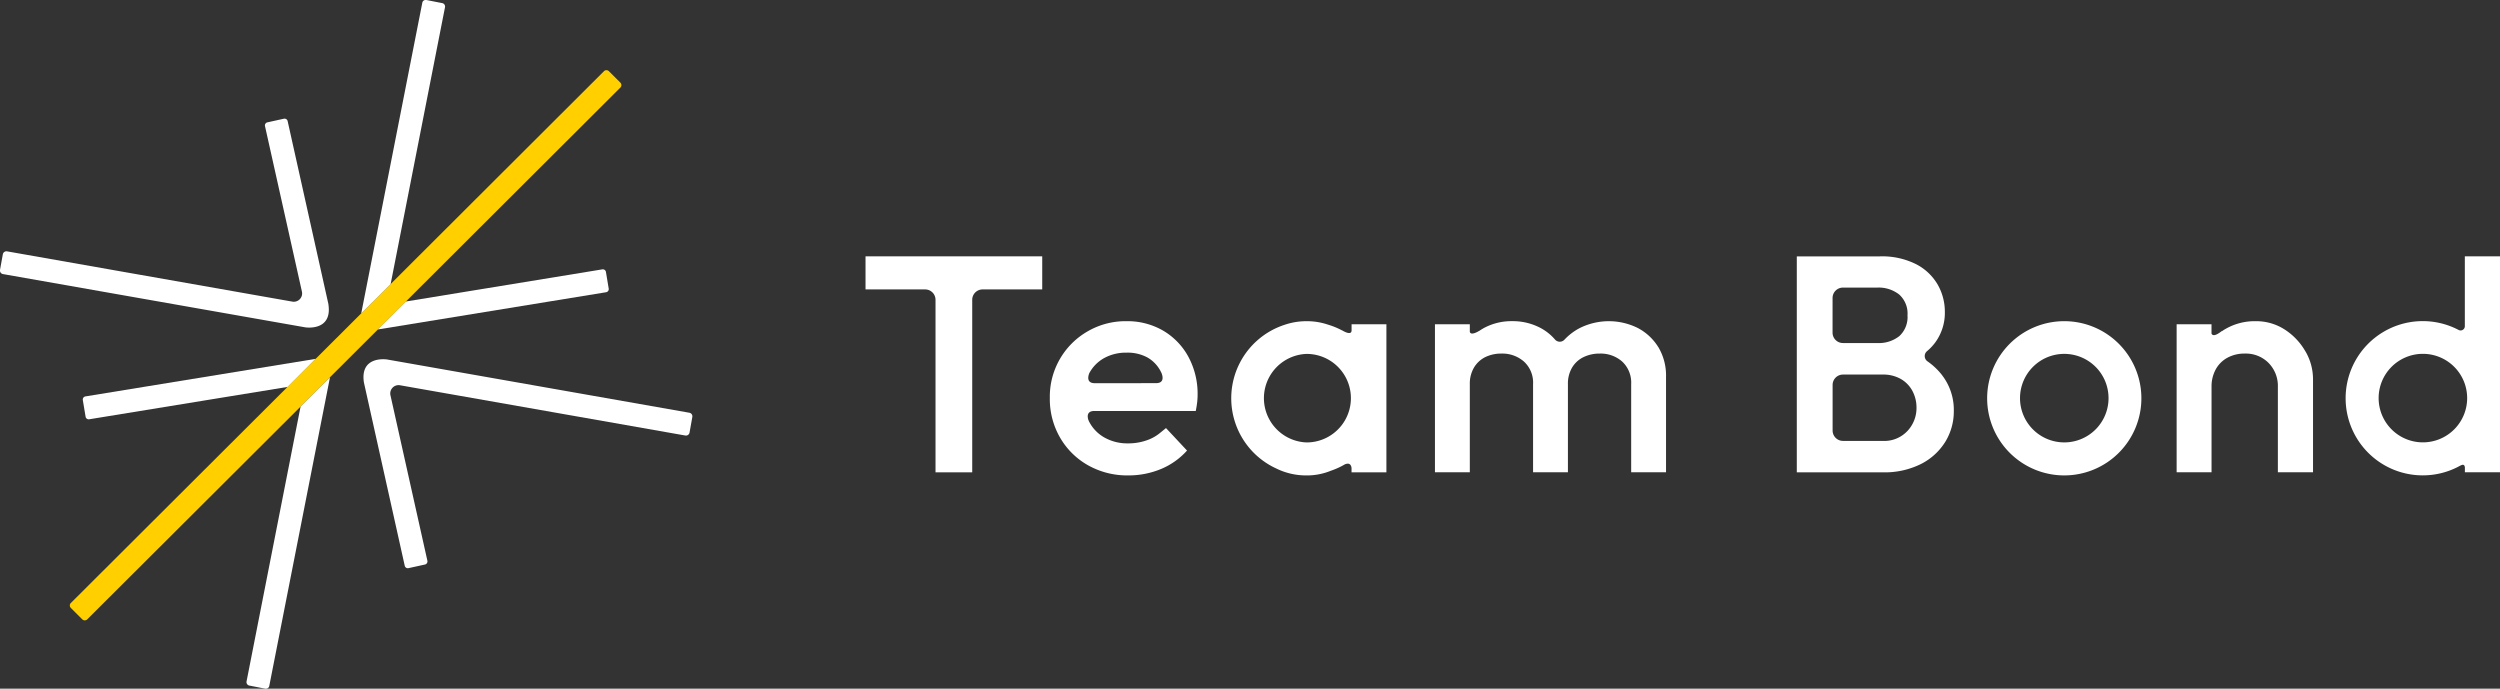
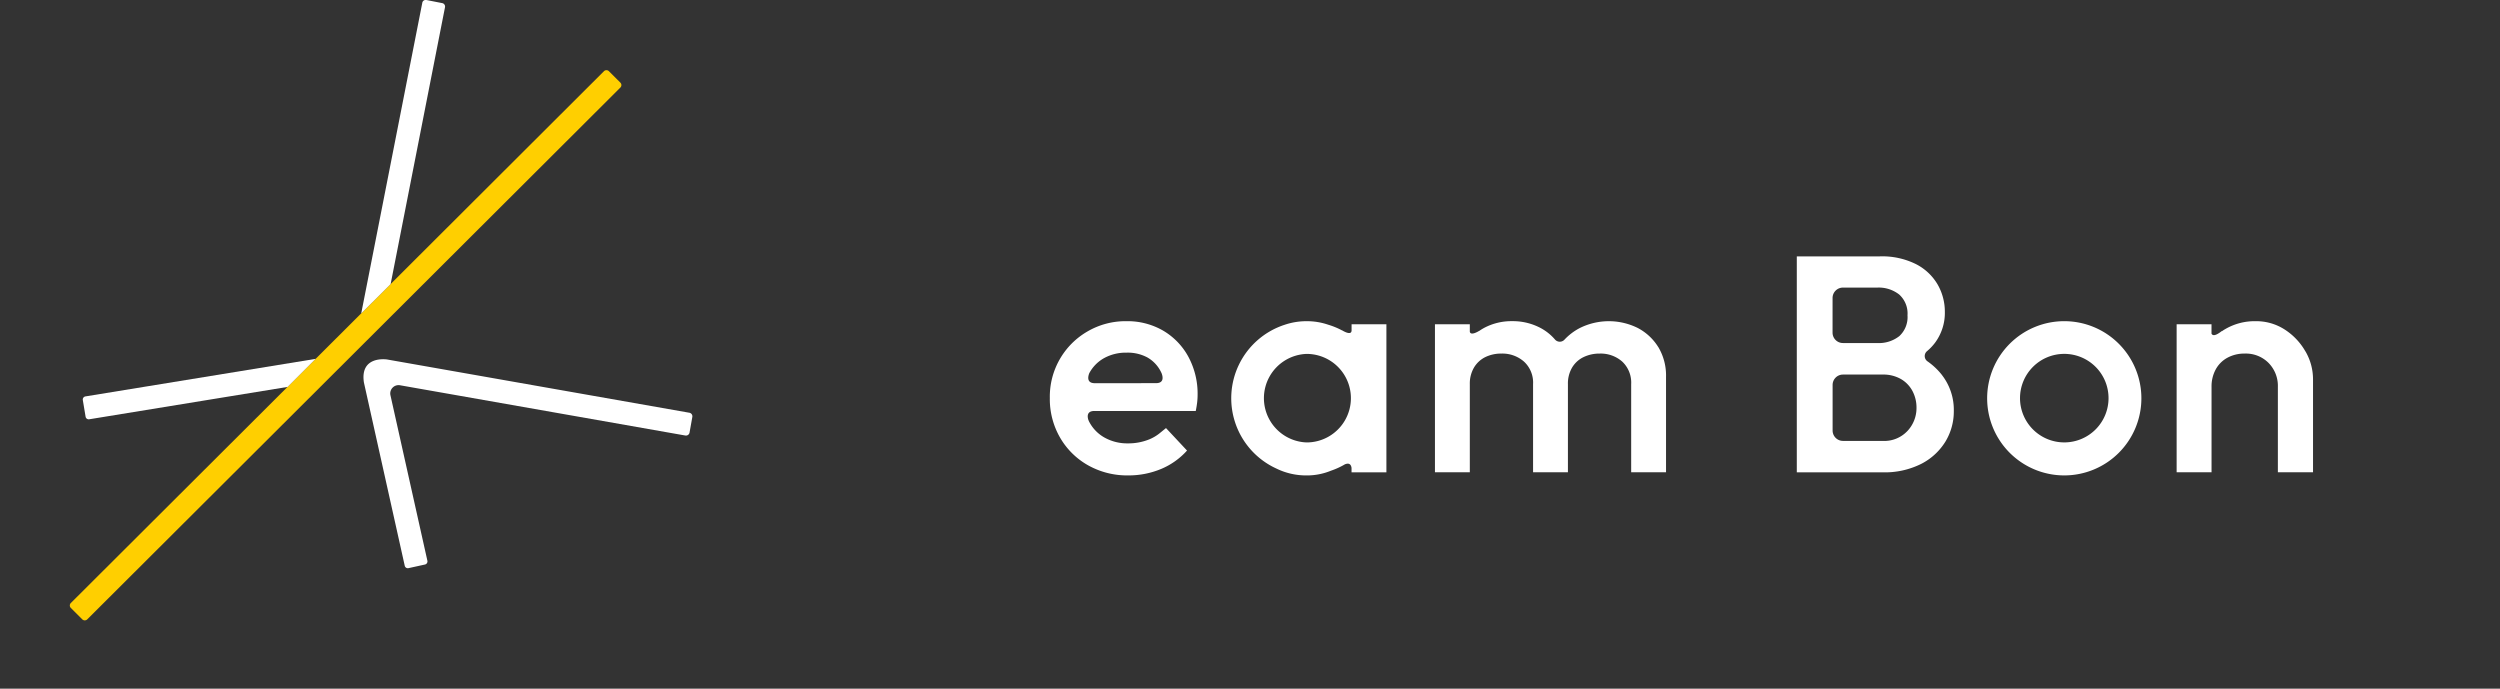
<svg xmlns="http://www.w3.org/2000/svg" width="180.344" height="49.679" viewBox="0 0 180.344 49.679">
  <rect x="0" y="0" width="180.344" height="49.679" fill="#333333" stroke="none" />
  <path data-name="パス 8" d="m47.04 8.261-.825-.823a.253.253 0 0 0-.358 0L30.465 22.794l-2.121 2.116-3.285 3.277-2.026 2.021L7.4 45.8a.251.251 0 0 0 0 .357l.825.823a.254.254 0 0 0 .358 0l15.388-15.347 2.121-2.116 3.453-3.445 2.026-2.021L47.04 8.618a.251.251 0 0 0 0-.357" transform="translate(-2.289 -2.301)" style="fill:#ffcf00" />
-   <path data-name="パス 9" d="m39.644 32.6 16.467-2.686a.228.228 0 0 0 .188-.262l-.2-1.2a.228.228 0 0 0-.262-.188L41.67 30.582z" transform="translate(-12.388 -8.833)" style="fill:#fff" />
  <path data-name="パス 10" d="M43.943.525a.253.253 0 0 0-.2-.3L42.6 0a.253.253 0 0 0-.289.172L37.9 22.609l2.121-2.116z" transform="translate(-11.842)" style="fill:#fff" />
  <path data-name="パス 11" d="M25.484 37.652 8.877 40.361a.229.229 0 0 0-.189.262l.2 1.2a.228.228 0 0 0 .262.188l14.311-2.335z" transform="translate(-2.714 -11.765)" style="fill:#fff" />
-   <path data-name="パス 12" d="M25.867 61.524a.253.253 0 0 0 .2.3l1.145.224a.253.253 0 0 0 .289-.172l4.384-22.287-2.122 2.111z" transform="translate(-8.081 -12.369)" style="fill:#fff" />
-   <path data-name="パス 13" d="m23.695 25.848-2.945-13.22a.228.228 0 0 0-.272-.174l-1.188.262a.227.227 0 0 0-.174.272l2.664 11.938a.6.6 0 0 1-.691.722L.509 22.022a.264.264 0 0 0-.305.214L0 23.361a.262.262 0 0 0 .213.3l21.81 3.843c.135.019 1.956.241 1.667-1.66" transform="translate(0 -3.89)" style="fill:#fff" />
  <path data-name="パス 14" d="m61.646 41.552-21.81-3.843c-.135-.019-1.956-.241-1.667 1.66l2.945 13.22a.227.227 0 0 0 .272.173l1.188-.261a.229.229 0 0 0 .174-.272l-2.665-11.938a.6.6 0 0 1 .692-.721l20.58 3.625a.263.263 0 0 0 .305-.214l.2-1.124a.263.263 0 0 0-.213-.305" transform="translate(-11.917 -11.778)" style="fill:#fff" />
-   <path data-name="パス 15" d="M90.814 29.285h4.3a.749.749 0 0 1 .749.749V42.48h2.648V30.034a.75.75 0 0 1 .75-.749h4.3V26.9H90.814z" transform="translate(-28.377 -8.407)" style="fill:#fff" />
  <path data-name="パス 16" d="M199.009 35.471a4.844 4.844 0 0 0-1.057-1 .462.462 0 0 1-.03-.732 3.707 3.707 0 0 0 .586-.618 3.622 3.622 0 0 0 .7-2.214 3.945 3.945 0 0 0-.511-1.959 3.812 3.812 0 0 0-1.557-1.48 5.466 5.466 0 0 0-2.626-.567h-5.986V42.48h6.186a5.862 5.862 0 0 0 2.793-.612 4.389 4.389 0 0 0 1.747-1.613 4.2 4.2 0 0 0 .6-2.2 4.09 4.09 0 0 0-.846-2.582m-7.9-5.57a.75.75 0 0 1 .749-.75h2.477a2.39 2.39 0 0 1 1.58.5 1.843 1.843 0 0 1 .6 1.5 1.863 1.863 0 0 1-.59 1.5 2.378 2.378 0 0 1-1.591.5h-2.477a.75.75 0 0 1-.749-.75zm5.407 9.587a2.29 2.29 0 0 1-1.8.723h-2.855a.75.75 0 0 1-.749-.75v-3.286a.75.75 0 0 1 .749-.75h2.855a2.557 2.557 0 0 1 1.324.323 2.186 2.186 0 0 1 .835.868 2.552 2.552 0 0 1 .289 1.213 2.417 2.417 0 0 1-.646 1.658" transform="translate(-58.911 -8.407)" style="fill:#fff" />
  <path data-name="パス 17" d="M214.063 33.7a5.563 5.563 0 1 0 5.563 5.563 5.563 5.563 0 0 0-5.563-5.563m0 8.745a3.193 3.193 0 1 1 3.194-3.194 3.193 3.193 0 0 1-3.194 3.194" transform="translate(-65.152 -10.531)" style="fill:#fff" />
  <path data-name="パス 18" d="M166.672 35.57a3.837 3.837 0 0 0-1.48-1.379A4.692 4.692 0 0 0 161 34.2a4.108 4.108 0 0 0-1.1.837.458.458 0 0 1-.68-.014 3.64 3.64 0 0 0-1.044-.834 4.262 4.262 0 0 0-2.047-.49 4.188 4.188 0 0 0-2.047.5 3.658 3.658 0 0 0-.33.207v-.008s-.611.391-.676.062v-.539h-2.515V44.6h2.515v-6.36a2.276 2.276 0 0 1 .3-1.191 1.953 1.953 0 0 1 .813-.756 2.613 2.613 0 0 1 1.179-.256 2.357 2.357 0 0 1 1.614.578 2.055 2.055 0 0 1 .657 1.625v6.36h2.514v-6.36a2.27 2.27 0 0 1 .3-1.191 1.94 1.94 0 0 1 .824-.756 2.632 2.632 0 0 1 1.169-.256 2.346 2.346 0 0 1 1.624.578 2.073 2.073 0 0 1 .646 1.625v6.36h2.514v-6.872a4 4 0 0 0-.556-2.159" transform="translate(-47.047 -10.531)" style="fill:#fff" />
  <path data-name="パス 19" d="M137.871 33.924v.437c0 .438-.683 0-.683 0v.007a5.407 5.407 0 0 0-1-.412 4.75 4.75 0 0 0-1.57-.255 4.924 4.924 0 0 0-1.581.261 5.574 5.574 0 0 0-.586 10.371 4.863 4.863 0 0 0 2.167.494 4.539 4.539 0 0 0 1.761-.339 5.456 5.456 0 0 0 1.035-.476v.006c.332-.127.428.084.454.266v.32h2.515v-10.68zm-3.242 8.523a3.195 3.195 0 0 1 0-6.386 3.193 3.193 0 1 1 0 6.386" transform="translate(-40.371 -10.531)" style="fill:#fff" />
  <path data-name="パス 20" d="M237.673 35.882a4.548 4.548 0 0 0-1.479-1.569 3.776 3.776 0 0 0-2.115-.612 4.218 4.218 0 0 0-2.147.545c-.1.057-.2.118-.287.183v-.022c-.507.408-.685.322-.747.191v-.675h-2.516V44.6h2.518v-6.16a2.566 2.566 0 0 1 .3-1.257 2.1 2.1 0 0 1 .846-.846 2.563 2.563 0 0 1 1.257-.3 2.3 2.3 0 0 1 1.714.679 2.358 2.358 0 0 1 .668 1.724v6.16h2.536v-6.72a3.994 3.994 0 0 0-.545-2" transform="translate(-71.365 -10.531)" style="fill:#fff" />
-   <path data-name="パス 21" d="M254.717 26.9v5.037a.305.305 0 0 1-.445.274 5.564 5.564 0 1 0 .143 9.771v.006c.256-.146.3.049.306.149v.34h2.537V26.9zm-3.026 13.418a3.193 3.193 0 1 1 3.194-3.194 3.194 3.194 0 0 1-3.194 3.194" transform="translate(-76.91 -8.407)" style="fill:#fff" />
  <path data-name="パス 22" d="M120.155 36.283a4.888 4.888 0 0 0-1.814-1.892 5.119 5.119 0 0 0-2.67-.69 5.435 5.435 0 0 0-2.793.734 5.427 5.427 0 0 0-2.726 4.806 5.552 5.552 0 0 0 .746 2.871 5.371 5.371 0 0 0 2.025 1.991 5.748 5.748 0 0 0 2.881.723 6.078 6.078 0 0 0 2.382-.468 5.193 5.193 0 0 0 1.863-1.325l-1.517-1.622-.5.406a3.053 3.053 0 0 1-.707.409 4.007 4.007 0 0 1-1.546.289 3.347 3.347 0 0 1-1.669-.412 2.767 2.767 0 0 1-1.124-1.157c-.021-.039-.035-.082-.054-.122-.072-.224-.126-.627.4-.646h7.347c.045-.223.078-.426.1-.612a4.639 4.639 0 0 0 .033-.546 5.61 5.61 0 0 0-.657-2.736m-6.755 1.89c-.633 0-.479-.533-.4-.726a2.7 2.7 0 0 1 1.055-1.077 3.244 3.244 0 0 1 1.633-.4 2.985 2.985 0 0 1 1.519.355 2.446 2.446 0 0 1 .952 1.013c.022.043.042.087.062.132.078.209.2.7-.411.7z" transform="translate(-34.42 -10.531)" style="fill:#fff" />
</svg>